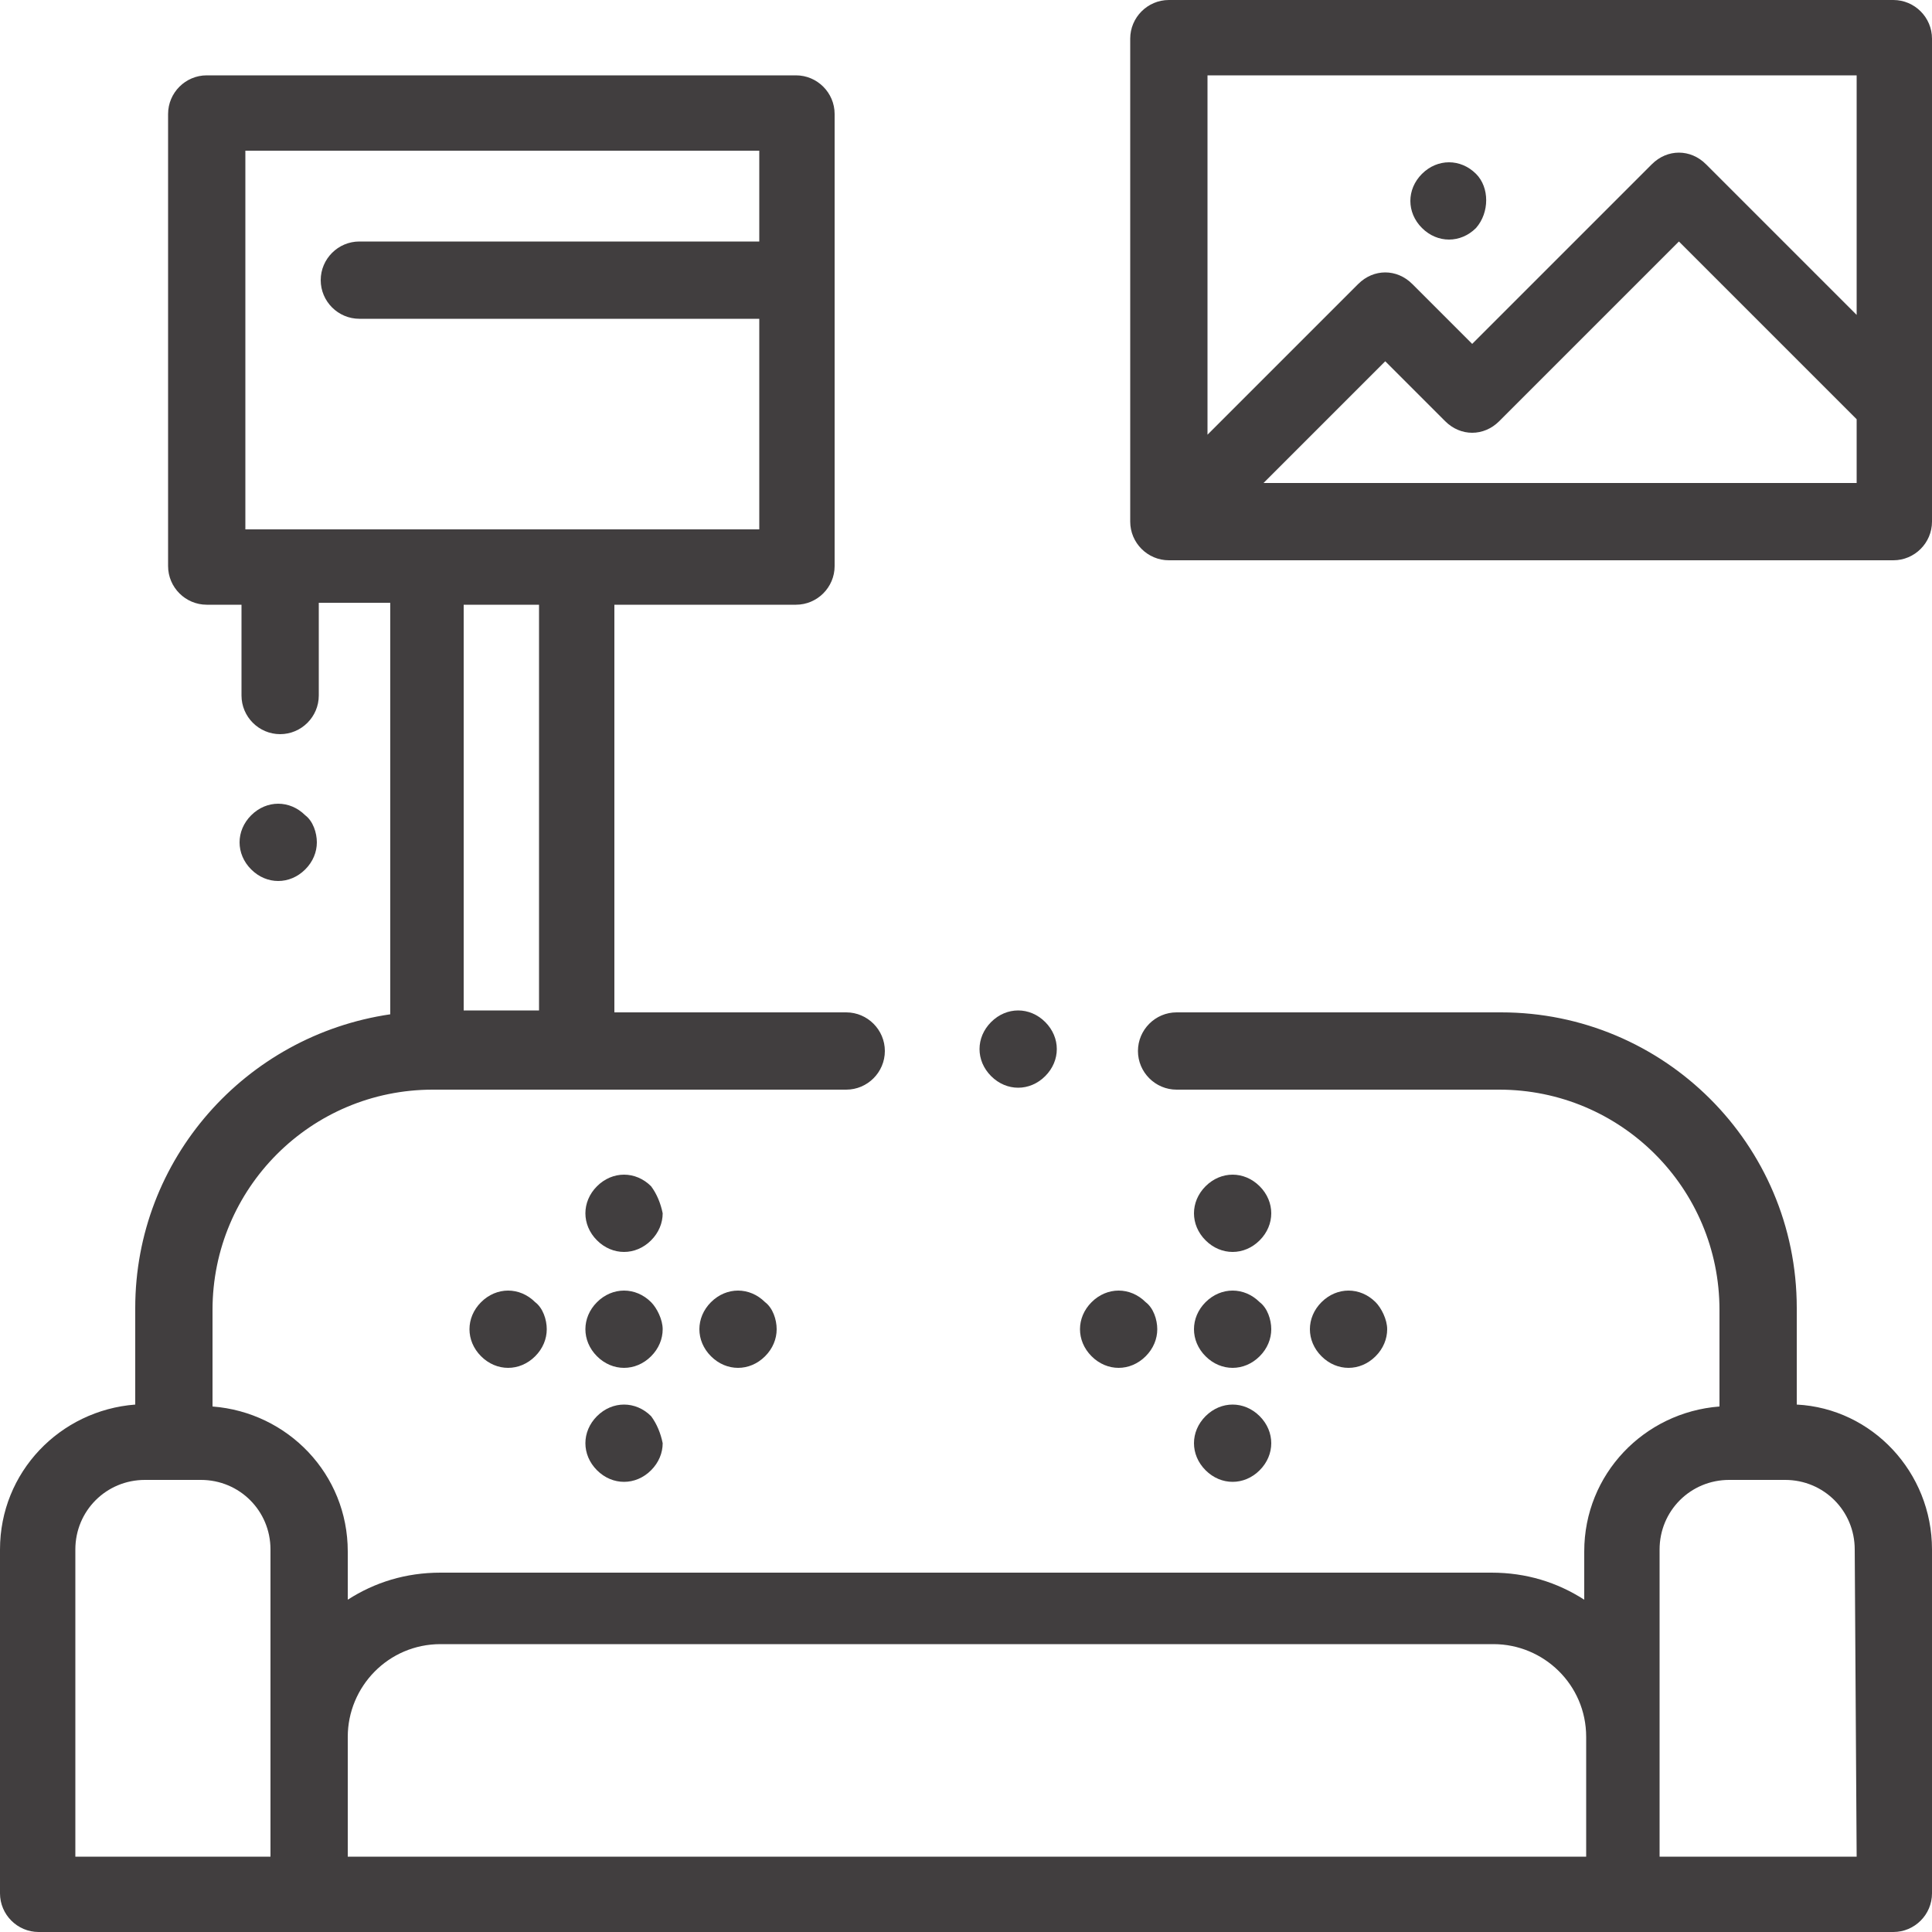
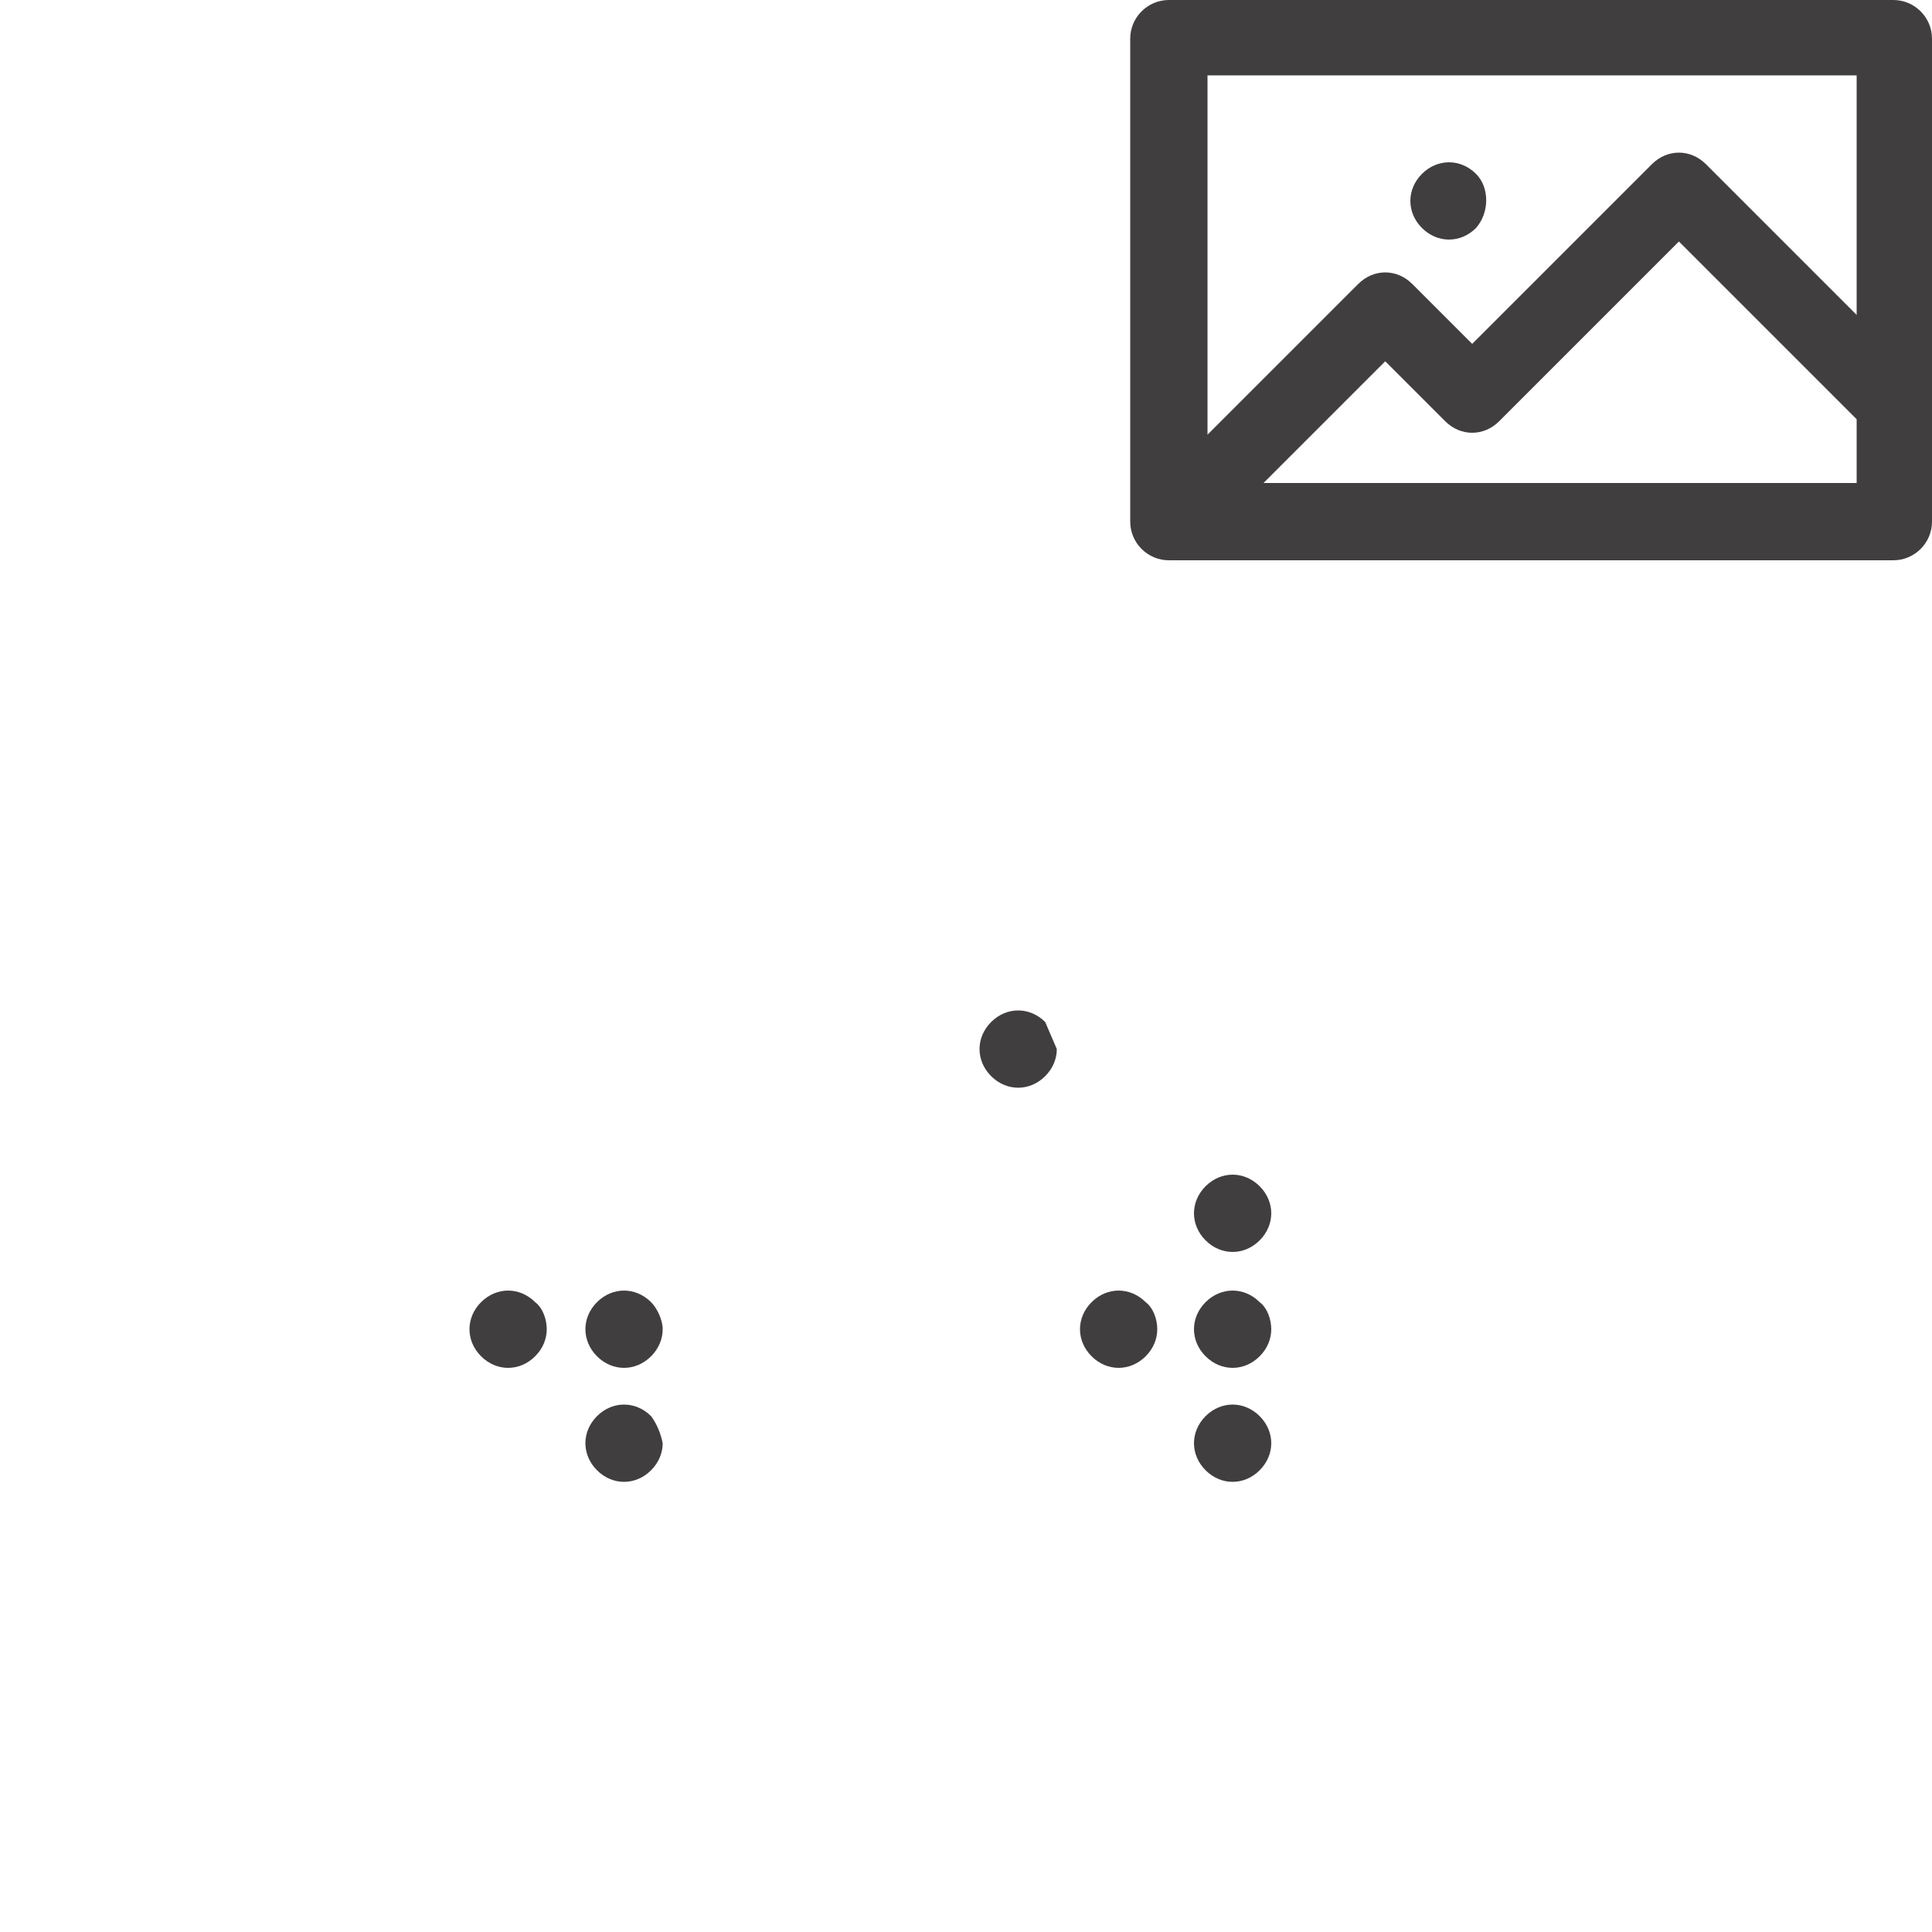
<svg xmlns="http://www.w3.org/2000/svg" version="1.1" id="Capa_1" x="0px" y="0px" viewBox="0 0 100 100" style="enable-background:new 0 0 100 100;" xml:space="preserve">
  <style type="text/css">
	.st0{fill:#413E3F;}
</style>
  <g>
    <g>
-       <path class="st0" d="M93,72.7v-5c0-8.5-6.9-15.3-15.3-15.3H60.9c-1.1,0-2,0.9-2,2s0.9,2,2,2h16.7c6.3,0,11.4,5.1,11.4,11.4v5    c-3.9,0.3-7,3.5-7,7.5v2.5c-1.4-0.9-3-1.4-4.8-1.4H22.8c-1.8,0-3.4,0.5-4.8,1.4v-2.5c0-4-3.1-7.2-7-7.5v-5    c0-6.3,5.1-11.4,11.4-11.4h21.4c1.1,0,2-0.9,2-2s-0.9-2-2-2h-12V31.3h9.4c1.1,0,2-0.9,2-2V5.9c0-1.1-0.9-2-2-2H10.7    c-1.1,0-2,0.9-2,2v23.4c0,1.1,0.9,2,2,2h1.8V36c0,1.1,0.9,2,2,2s2-0.9,2-2v-4.8h3.7v21.3C12.7,53.6,7,60,7,67.7v5    c-3.9,0.3-7,3.5-7,7.5V98c0,1.1,0.9,2,2,2h96c1.1,0,2-0.9,2-2V80.2C100,76.2,96.9,72.9,93,72.7z M27.9,52.3H24v-21h3.9V52.3z     M12.7,27.3V7.8h26.6v4.7H18.6c-1.1,0-2,0.9-2,2s0.9,2,2,2h20.7v10.9h-9.4h-7.8h-9.4C12.7,27.4,12.7,27.3,12.7,27.3z M14.1,96.1    H3.9V80.2c0-2,1.6-3.6,3.6-3.6h2.9c2,0,3.6,1.6,3.6,3.6v15.9H14.1z M82,96.1H18v-6.2c0-2.6,2.1-4.8,4.8-4.8h54.5    c2.6,0,4.8,2.1,4.8,4.8v6.2H82z M96.1,96.1H85.9V80.2c0-2,1.6-3.6,3.6-3.6h2.9c2,0,3.6,1.6,3.6,3.6L96.1,96.1L96.1,96.1z" />
+       </g>
+   </g>
+   <g>
+     <g>
+       <path class="st0" d="M54.1,52.9c-0.4-0.4-0.9-0.6-1.4-0.6s-1,0.2-1.4,0.6c-0.4,0.4-0.6,0.9-0.6,1.4s0.2,1,0.6,1.4    c0.4,0.4,0.9,0.6,1.4,0.6s1-0.2,1.4-0.6c0.4-0.4,0.6-0.9,0.6-1.4z" />
    </g>
  </g>
  <g>
    <g>
-       <path class="st0" d="M54.1,52.9c-0.4-0.4-0.9-0.6-1.4-0.6s-1,0.2-1.4,0.6c-0.4,0.4-0.6,0.9-0.6,1.4s0.2,1,0.6,1.4    c0.4,0.4,0.9,0.6,1.4,0.6s1-0.2,1.4-0.6c0.4-0.4,0.6-0.9,0.6-1.4S54.5,53.3,54.1,52.9z" />
-     </g>
-   </g>
-   <g>
-     <g>
-       <path class="st0" d="M15.8,42.2c-0.4-0.4-0.9-0.6-1.4-0.6s-1,0.2-1.4,0.6c-0.4,0.4-0.6,0.9-0.6,1.4s0.2,1,0.6,1.4    c0.4,0.4,0.9,0.6,1.4,0.6s1-0.2,1.4-0.6c0.4-0.4,0.6-0.9,0.6-1.4S16.2,42.5,15.8,42.2z" />
-     </g>
+       </g>
  </g>
  <g>
    <g>
      <path class="st0" d="M27.7,67.4c-0.4-0.4-0.9-0.6-1.4-0.6s-1,0.2-1.4,0.6s-0.6,0.9-0.6,1.4s0.2,1,0.6,1.4s0.9,0.6,1.4,0.6    s1-0.2,1.4-0.6s0.6-0.9,0.6-1.4S28.1,67.7,27.7,67.4z" />
    </g>
  </g>
  <g>
    <g>
      <path class="st0" d="M33.7,67.4c-0.4-0.4-0.9-0.6-1.4-0.6s-1,0.2-1.4,0.6s-0.6,0.9-0.6,1.4s0.2,1,0.6,1.4s0.9,0.6,1.4,0.6    s1-0.2,1.4-0.6s0.6-0.9,0.6-1.4S34,67.7,33.7,67.4z" />
    </g>
  </g>
  <g>
    <g>
-       <path class="st0" d="M39.6,67.4c-0.4-0.4-0.9-0.6-1.4-0.6s-1,0.2-1.4,0.6s-0.6,0.9-0.6,1.4s0.2,1,0.6,1.4c0.4,0.4,0.9,0.6,1.4,0.6    s1-0.2,1.4-0.6s0.6-0.9,0.6-1.4S40,67.7,39.6,67.4z" />
-     </g>
+       </g>
  </g>
  <g>
    <g>
-       <path class="st0" d="M33.7,61.4c-0.4-0.4-0.9-0.6-1.4-0.6s-1,0.2-1.4,0.6c-0.4,0.4-0.6,0.9-0.6,1.4s0.2,1,0.6,1.4s0.9,0.6,1.4,0.6    s1-0.2,1.4-0.6s0.6-0.9,0.6-1.4C34.2,62.3,34,61.8,33.7,61.4z" />
-     </g>
+       </g>
  </g>
  <g>
    <g>
      <path class="st0" d="M33.7,73.3c-0.4-0.4-0.9-0.6-1.4-0.6s-1,0.2-1.4,0.6s-0.6,0.9-0.6,1.4s0.2,1,0.6,1.4s0.9,0.6,1.4,0.6    s1-0.2,1.4-0.6s0.6-0.9,0.6-1.4C34.2,74.2,34,73.7,33.7,73.3z" />
    </g>
  </g>
  <g>
    <g>
      <path class="st0" d="M59.3,67.4c-0.4-0.4-0.9-0.6-1.4-0.6s-1,0.2-1.4,0.6s-0.6,0.9-0.6,1.4s0.2,1,0.6,1.4c0.4,0.4,0.9,0.6,1.4,0.6    s1-0.2,1.4-0.6s0.6-0.9,0.6-1.4S59.7,67.7,59.3,67.4z" />
    </g>
  </g>
  <g>
    <g>
      <path class="st0" d="M65.2,67.4c-0.4-0.4-0.9-0.6-1.4-0.6s-1,0.2-1.4,0.6s-0.6,0.9-0.6,1.4s0.2,1,0.6,1.4c0.4,0.4,0.9,0.6,1.4,0.6    s1-0.2,1.4-0.6s0.6-0.9,0.6-1.4S65.6,67.7,65.2,67.4z" />
    </g>
  </g>
  <g>
    <g>
-       <path class="st0" d="M71.2,67.4c-0.4-0.4-0.9-0.6-1.4-0.6s-1,0.2-1.4,0.6s-0.6,0.9-0.6,1.4s0.2,1,0.6,1.4s0.9,0.6,1.4,0.6    s1-0.2,1.4-0.6s0.6-0.9,0.6-1.4S71.5,67.7,71.2,67.4z" />
-     </g>
+       </g>
  </g>
  <g>
    <g>
      <path class="st0" d="M65.2,61.4c-0.4-0.4-0.9-0.6-1.4-0.6s-1,0.2-1.4,0.6c-0.4,0.4-0.6,0.9-0.6,1.4s0.2,1,0.6,1.4    c0.4,0.4,0.9,0.6,1.4,0.6s1-0.2,1.4-0.6s0.6-0.9,0.6-1.4C65.8,62.3,65.6,61.8,65.2,61.4z" />
    </g>
  </g>
  <g>
    <g>
      <path class="st0" d="M65.2,73.3c-0.4-0.4-0.9-0.6-1.4-0.6s-1,0.2-1.4,0.6s-0.6,0.9-0.6,1.4s0.2,1,0.6,1.4c0.4,0.4,0.9,0.6,1.4,0.6    s1-0.2,1.4-0.6s0.6-0.9,0.6-1.4C65.8,74.2,65.6,73.7,65.2,73.3z" />
    </g>
  </g>
  <g>
    <g>
      <path class="st0" d="M98,0H60.5c-1.1,0-2,0.9-2,2v25c0,1.1,0.9,2,2,2H98c1.1,0,2-0.9,2-2V2C100,0.9,99.1,0,98,0z M96.1,25H65.4    l6.3-6.3l3.1,3.1c0.8,0.8,2,0.8,2.8,0l9.3-9.3l9.2,9.2C96.1,21.7,96.1,25,96.1,25z M96.1,16.3l-7.8-7.8c-0.4-0.4-0.9-0.6-1.4-0.6    s-1,0.2-1.4,0.6l-9.3,9.3l-3.1-3.1c-0.4-0.4-0.9-0.6-1.4-0.6s-1,0.2-1.4,0.6l-7.8,7.8V3.9h33.6C96.1,3.9,96.1,16.3,96.1,16.3z" />
    </g>
  </g>
  <g>
    <g>
      <path class="st0" d="M76.4,9c-0.8-0.8-2-0.8-2.8,0l0,0c-0.8,0.8-0.8,2,0,2.8c0.4,0.4,0.9,0.6,1.4,0.6s1-0.2,1.4-0.6l0,0    C77.1,11,77.1,9.7,76.4,9z" />
    </g>
  </g>
</svg>